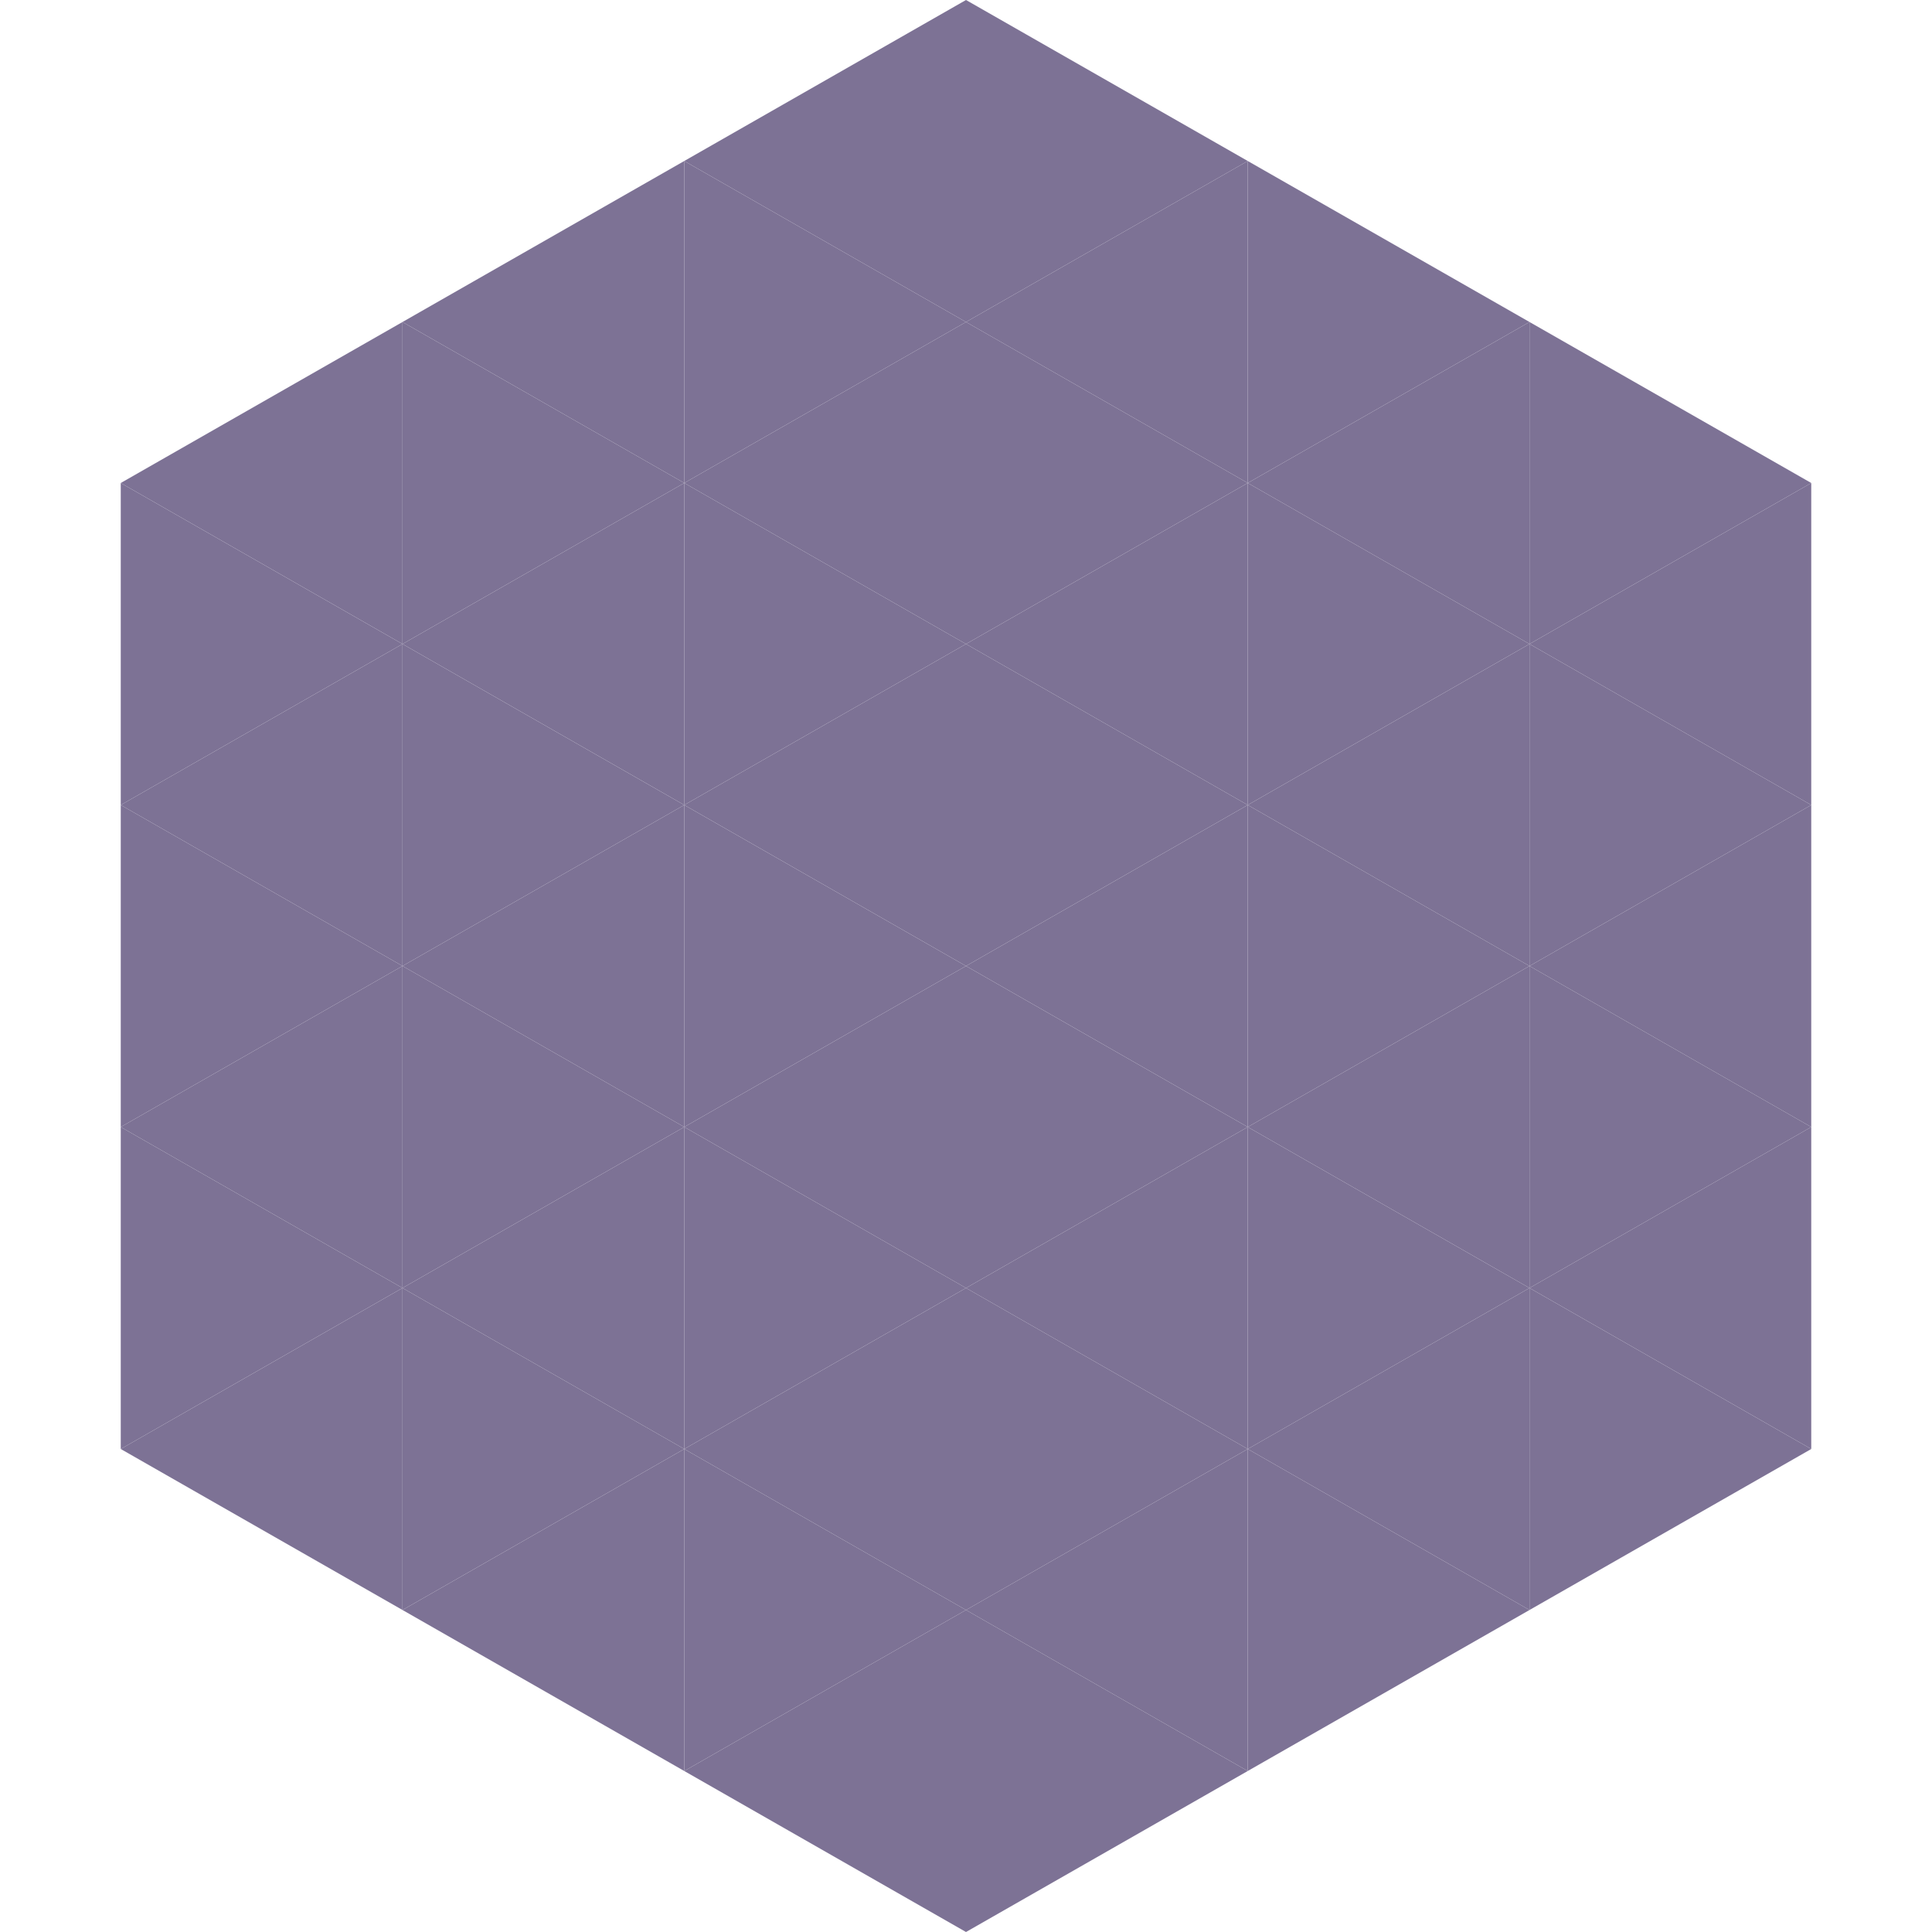
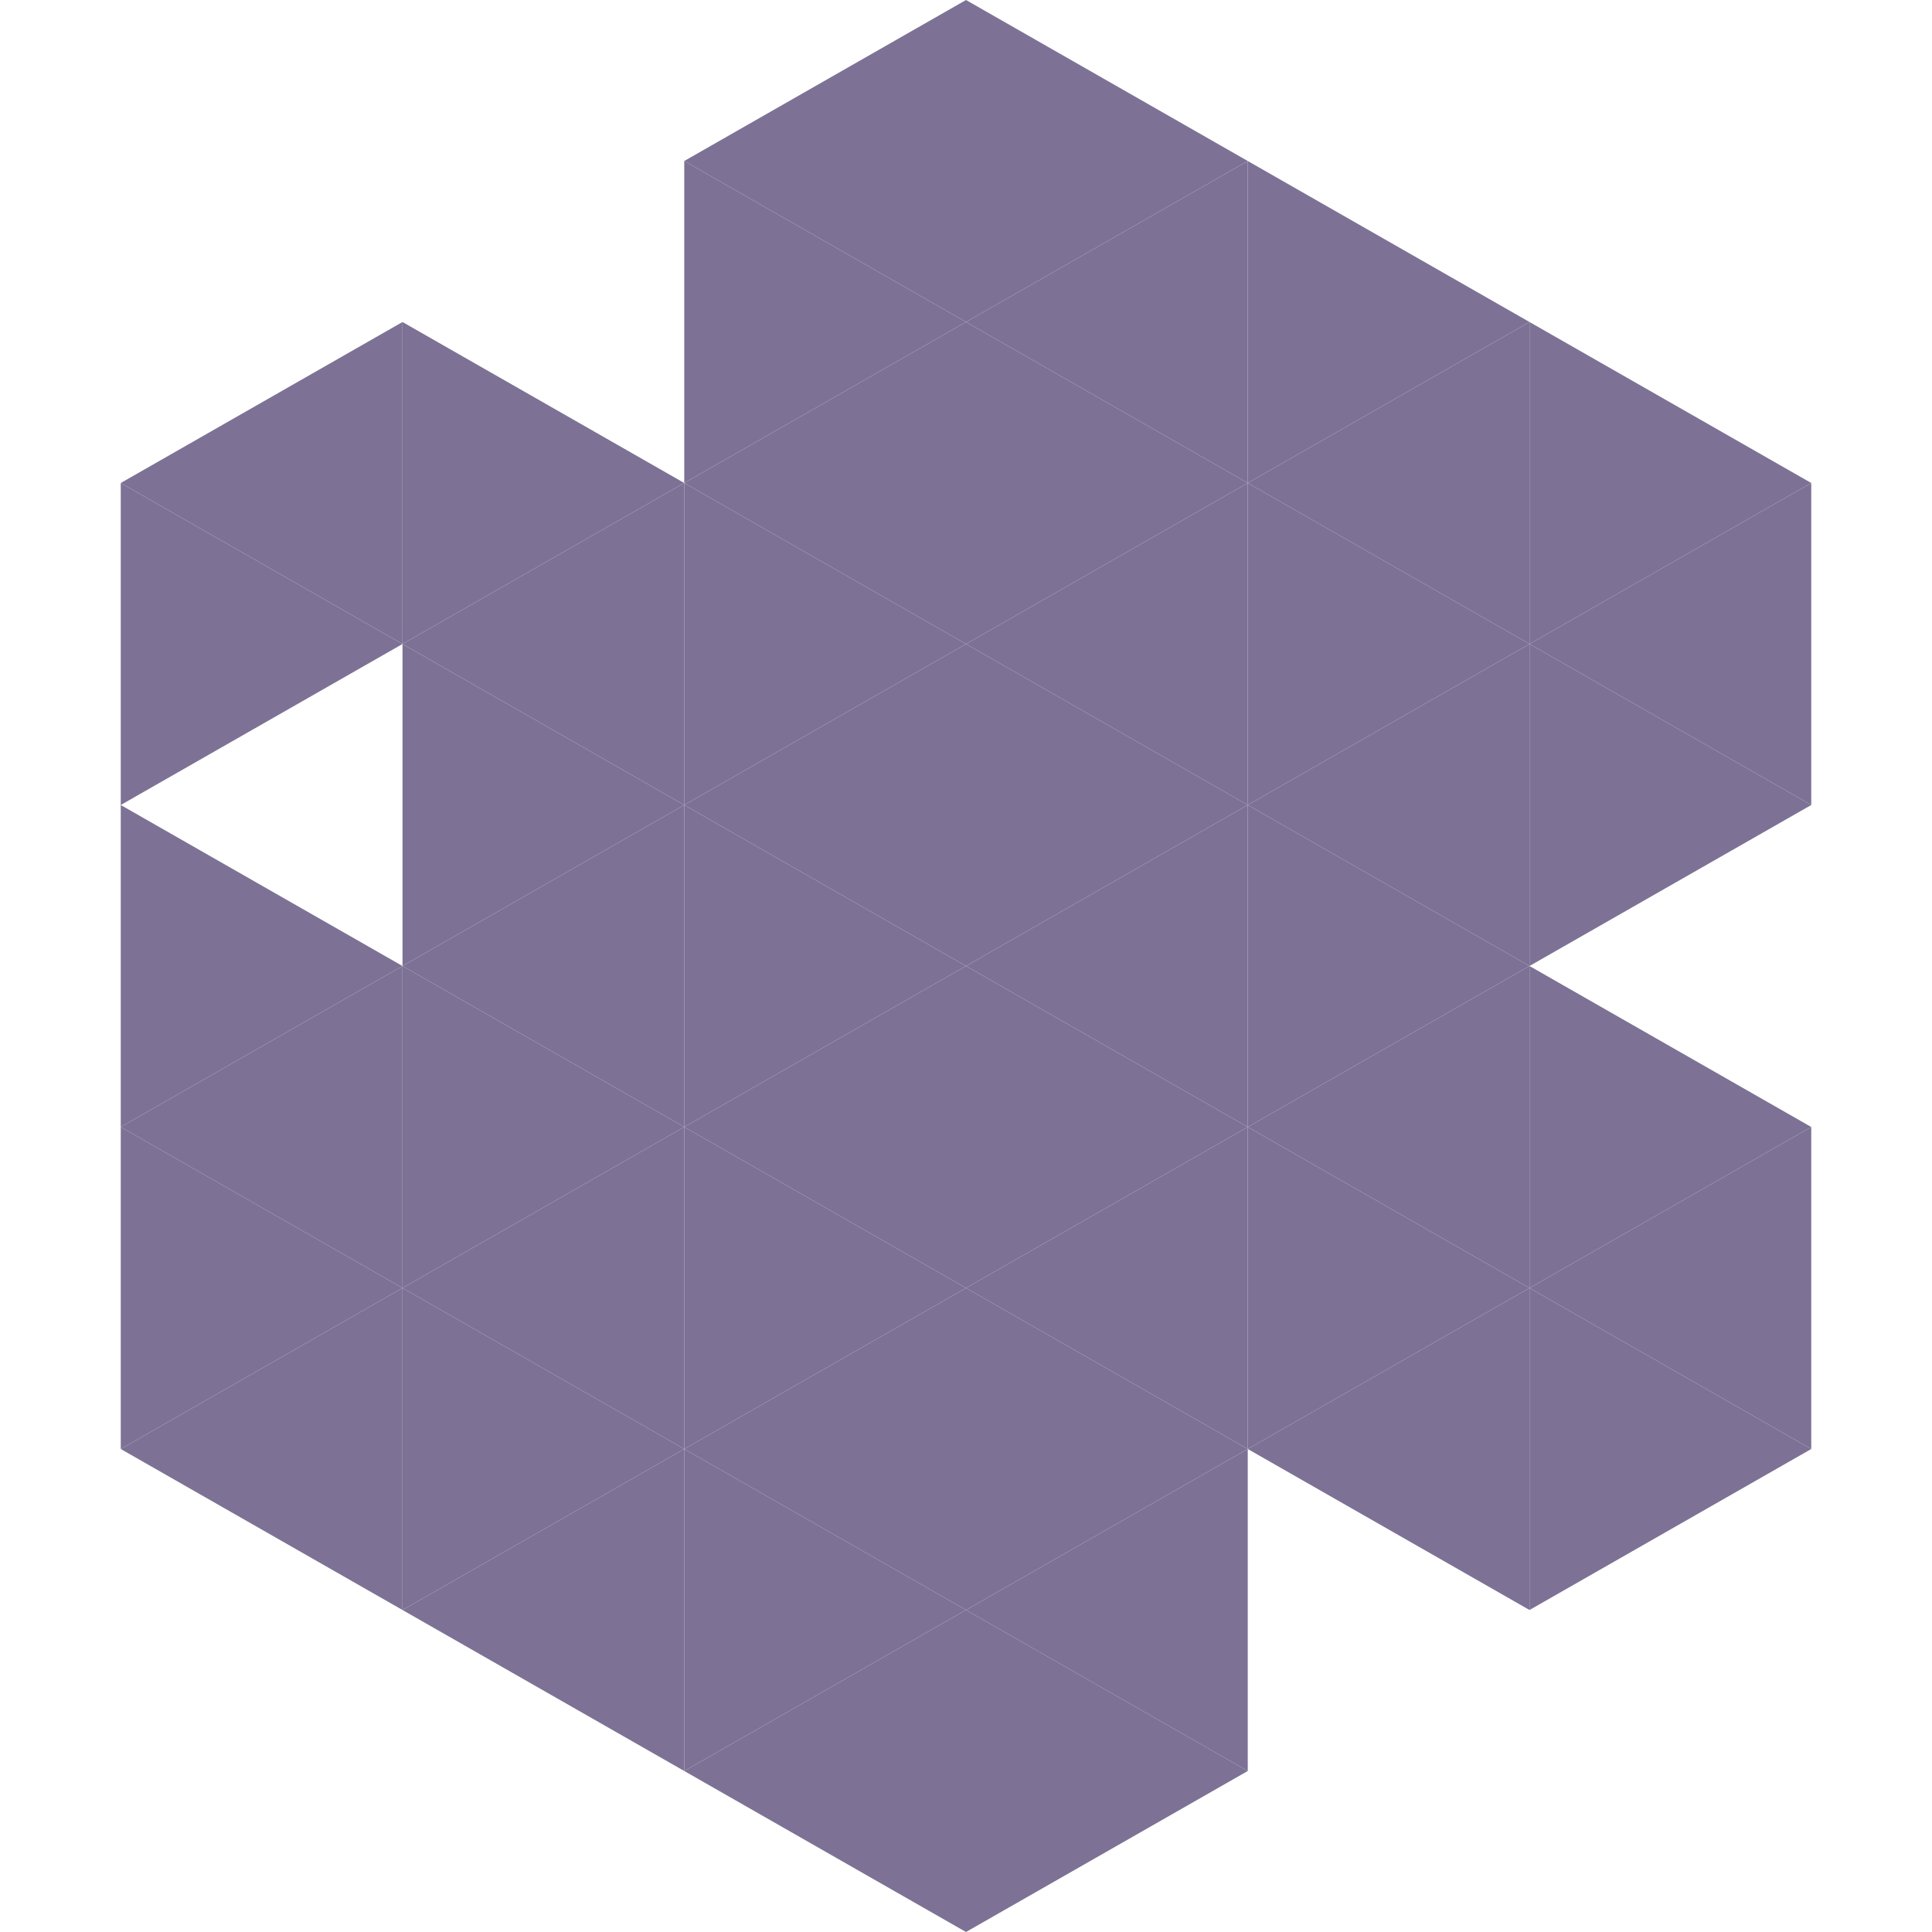
<svg xmlns="http://www.w3.org/2000/svg" width="240" height="240">
  <polygon points="50,40 15,60 50,80" style="fill:rgb(125,114,149)" />
  <polygon points="190,40 225,60 190,80" style="fill:rgb(125,114,149)" />
  <polygon points="15,60 50,80 15,100" style="fill:rgb(125,114,149)" />
  <polygon points="225,60 190,80 225,100" style="fill:rgb(125,114,149)" />
-   <polygon points="50,80 15,100 50,120" style="fill:rgb(125,114,149)" />
  <polygon points="190,80 225,100 190,120" style="fill:rgb(125,114,149)" />
  <polygon points="15,100 50,120 15,140" style="fill:rgb(125,114,149)" />
-   <polygon points="225,100 190,120 225,140" style="fill:rgb(125,114,149)" />
  <polygon points="50,120 15,140 50,160" style="fill:rgb(125,114,149)" />
  <polygon points="190,120 225,140 190,160" style="fill:rgb(125,114,149)" />
  <polygon points="15,140 50,160 15,180" style="fill:rgb(125,114,149)" />
  <polygon points="225,140 190,160 225,180" style="fill:rgb(125,114,149)" />
  <polygon points="50,160 15,180 50,200" style="fill:rgb(125,114,149)" />
  <polygon points="190,160 225,180 190,200" style="fill:rgb(125,114,149)" />
  <polygon points="15,180 50,200 15,220" style="fill:rgb(255,255,255); fill-opacity:0" />
  <polygon points="225,180 190,200 225,220" style="fill:rgb(255,255,255); fill-opacity:0" />
  <polygon points="50,0 85,20 50,40" style="fill:rgb(255,255,255); fill-opacity:0" />
  <polygon points="190,0 155,20 190,40" style="fill:rgb(255,255,255); fill-opacity:0" />
-   <polygon points="85,20 50,40 85,60" style="fill:rgb(125,114,149)" />
  <polygon points="155,20 190,40 155,60" style="fill:rgb(125,114,149)" />
  <polygon points="50,40 85,60 50,80" style="fill:rgb(125,114,149)" />
  <polygon points="190,40 155,60 190,80" style="fill:rgb(125,114,149)" />
  <polygon points="85,60 50,80 85,100" style="fill:rgb(125,114,149)" />
  <polygon points="155,60 190,80 155,100" style="fill:rgb(125,114,149)" />
  <polygon points="50,80 85,100 50,120" style="fill:rgb(125,114,149)" />
  <polygon points="190,80 155,100 190,120" style="fill:rgb(125,114,149)" />
  <polygon points="85,100 50,120 85,140" style="fill:rgb(125,114,149)" />
  <polygon points="155,100 190,120 155,140" style="fill:rgb(125,114,149)" />
  <polygon points="50,120 85,140 50,160" style="fill:rgb(125,114,149)" />
  <polygon points="190,120 155,140 190,160" style="fill:rgb(125,114,149)" />
  <polygon points="85,140 50,160 85,180" style="fill:rgb(125,114,149)" />
  <polygon points="155,140 190,160 155,180" style="fill:rgb(125,114,149)" />
  <polygon points="50,160 85,180 50,200" style="fill:rgb(125,114,149)" />
  <polygon points="190,160 155,180 190,200" style="fill:rgb(125,114,149)" />
  <polygon points="85,180 50,200 85,220" style="fill:rgb(125,114,149)" />
-   <polygon points="155,180 190,200 155,220" style="fill:rgb(125,114,149)" />
  <polygon points="120,0 85,20 120,40" style="fill:rgb(125,114,149)" />
  <polygon points="120,0 155,20 120,40" style="fill:rgb(125,114,149)" />
  <polygon points="85,20 120,40 85,60" style="fill:rgb(125,114,149)" />
  <polygon points="155,20 120,40 155,60" style="fill:rgb(125,114,149)" />
  <polygon points="120,40 85,60 120,80" style="fill:rgb(125,114,149)" />
  <polygon points="120,40 155,60 120,80" style="fill:rgb(125,114,149)" />
  <polygon points="85,60 120,80 85,100" style="fill:rgb(125,114,149)" />
  <polygon points="155,60 120,80 155,100" style="fill:rgb(125,114,149)" />
  <polygon points="120,80 85,100 120,120" style="fill:rgb(125,114,149)" />
  <polygon points="120,80 155,100 120,120" style="fill:rgb(125,114,149)" />
  <polygon points="85,100 120,120 85,140" style="fill:rgb(125,114,149)" />
  <polygon points="155,100 120,120 155,140" style="fill:rgb(125,114,149)" />
  <polygon points="120,120 85,140 120,160" style="fill:rgb(125,114,149)" />
  <polygon points="120,120 155,140 120,160" style="fill:rgb(125,114,149)" />
  <polygon points="85,140 120,160 85,180" style="fill:rgb(125,114,149)" />
  <polygon points="155,140 120,160 155,180" style="fill:rgb(125,114,149)" />
  <polygon points="120,160 85,180 120,200" style="fill:rgb(125,114,149)" />
  <polygon points="120,160 155,180 120,200" style="fill:rgb(125,114,149)" />
  <polygon points="85,180 120,200 85,220" style="fill:rgb(125,114,149)" />
  <polygon points="155,180 120,200 155,220" style="fill:rgb(125,114,149)" />
  <polygon points="120,200 85,220 120,240" style="fill:rgb(125,114,149)" />
  <polygon points="120,200 155,220 120,240" style="fill:rgb(125,114,149)" />
  <polygon points="85,220 120,240 85,260" style="fill:rgb(255,255,255); fill-opacity:0" />
  <polygon points="155,220 120,240 155,260" style="fill:rgb(255,255,255); fill-opacity:0" />
</svg>